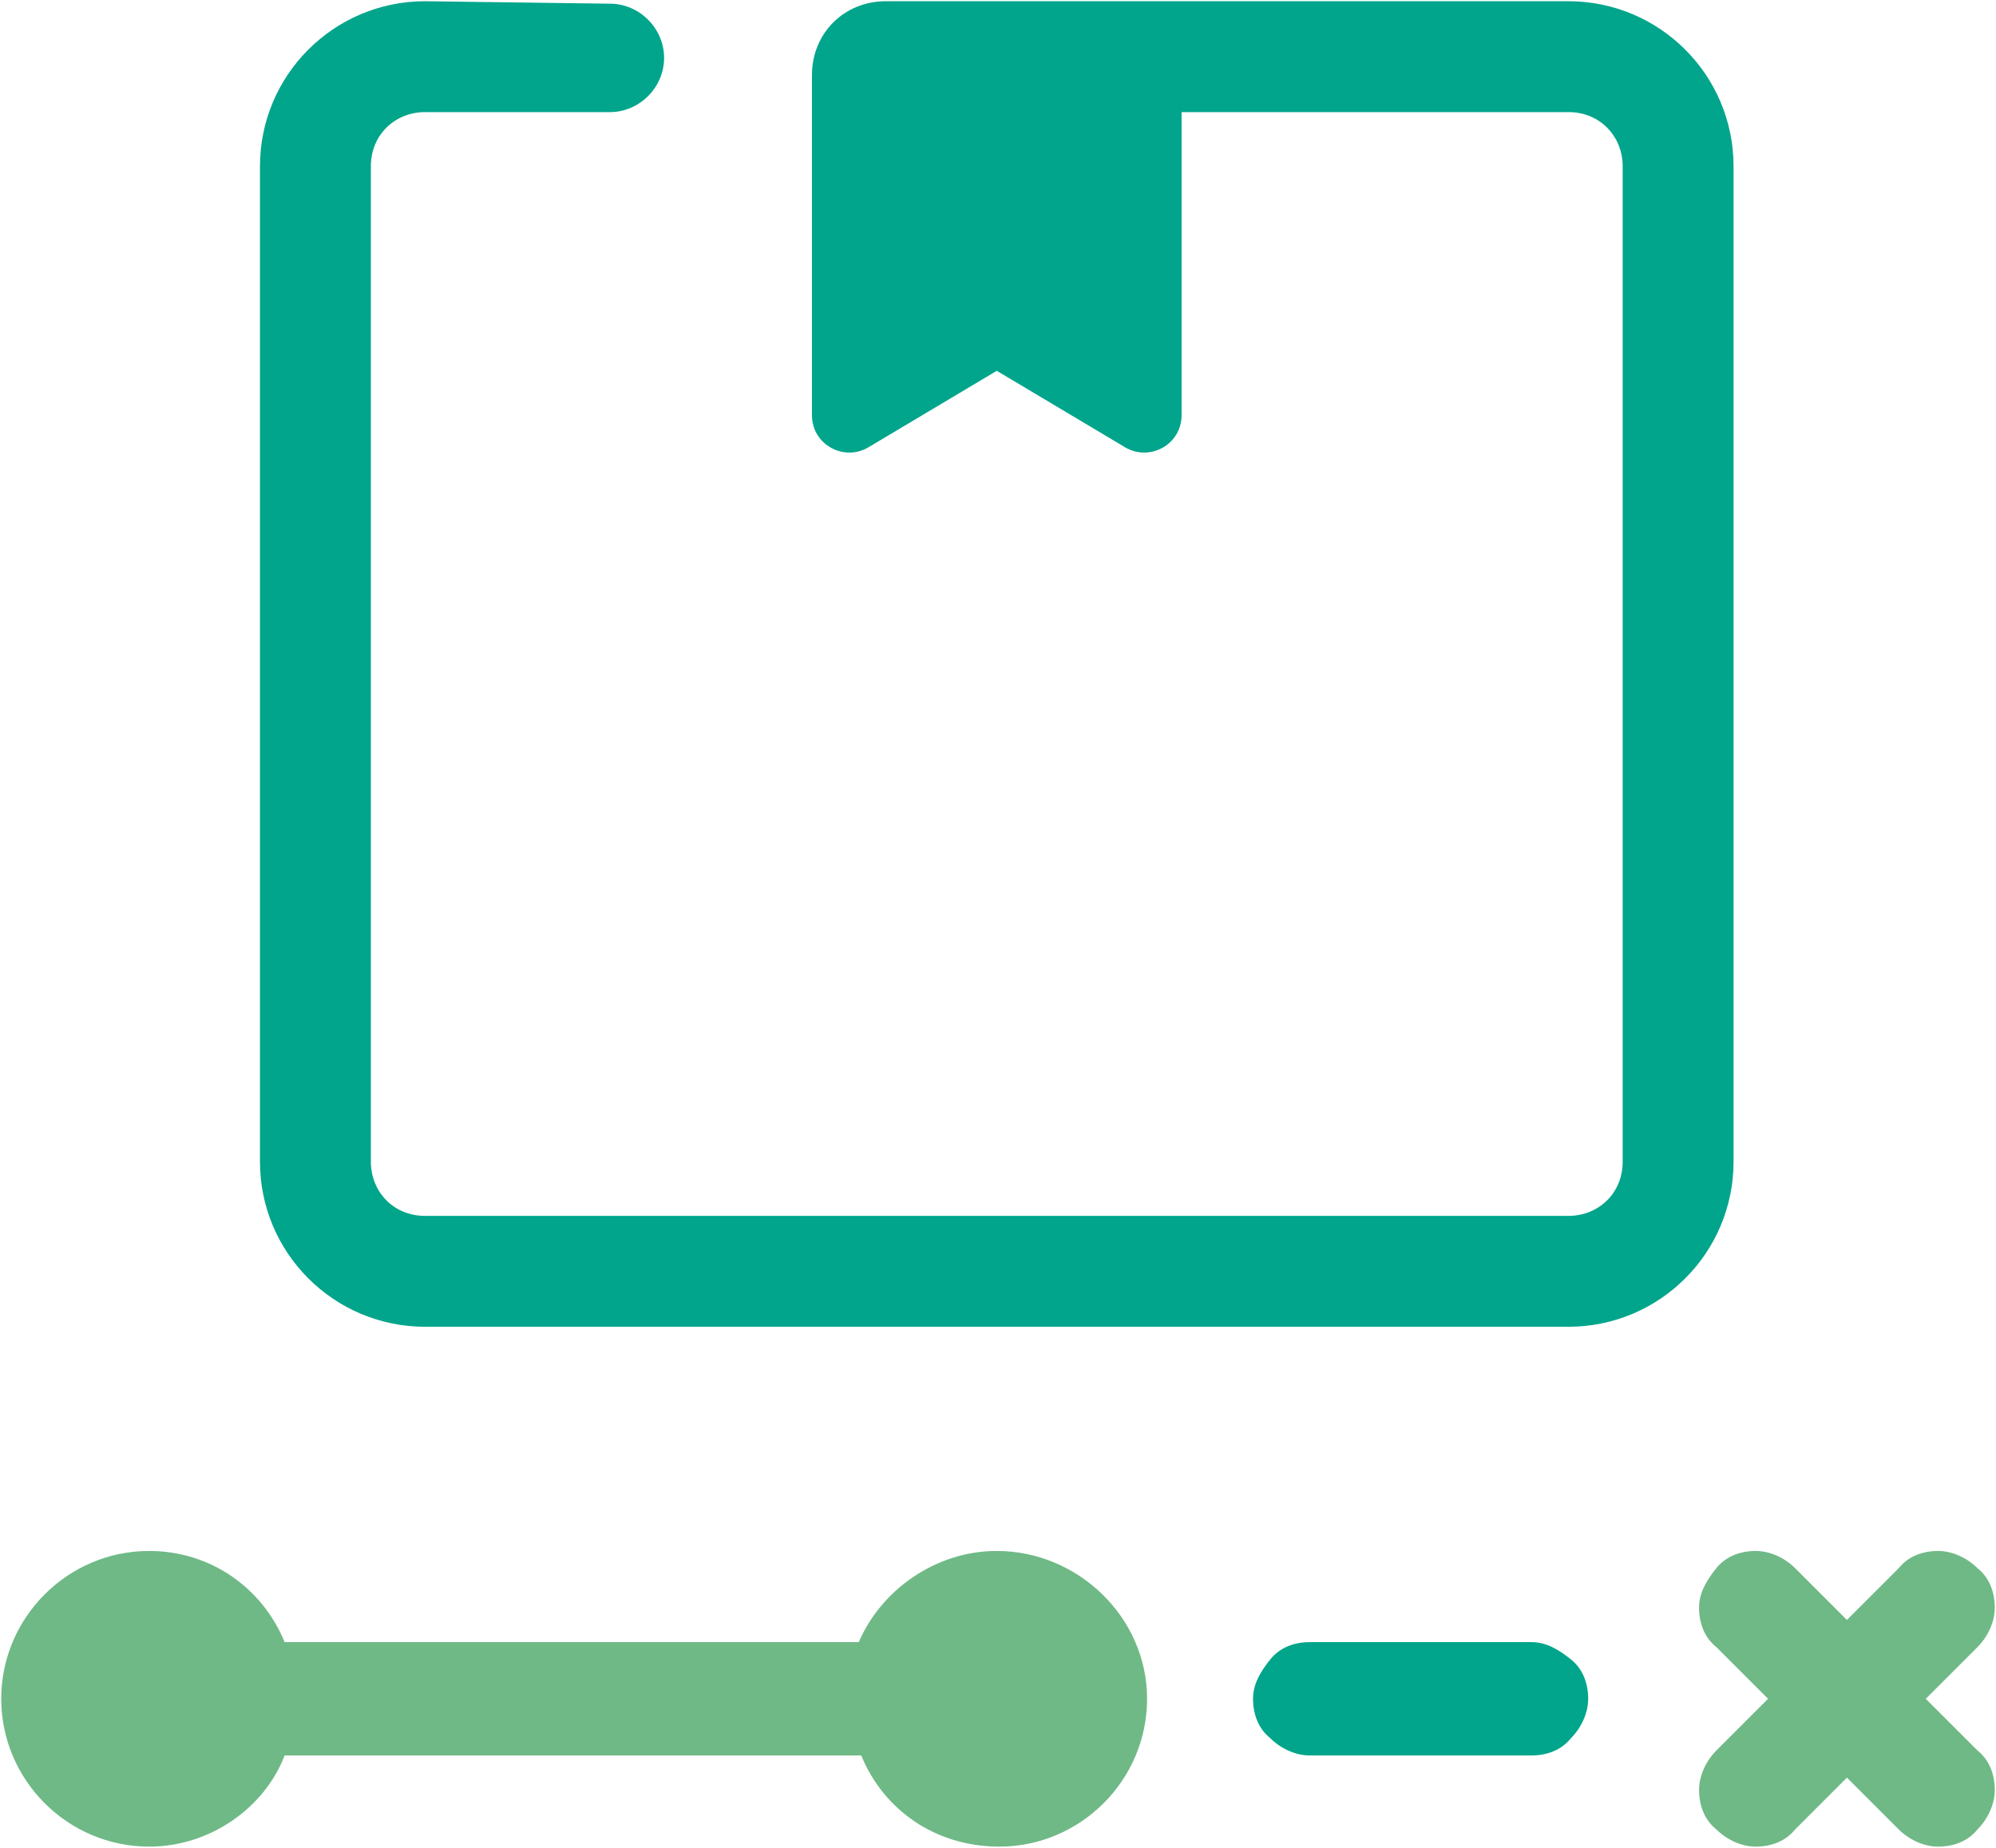
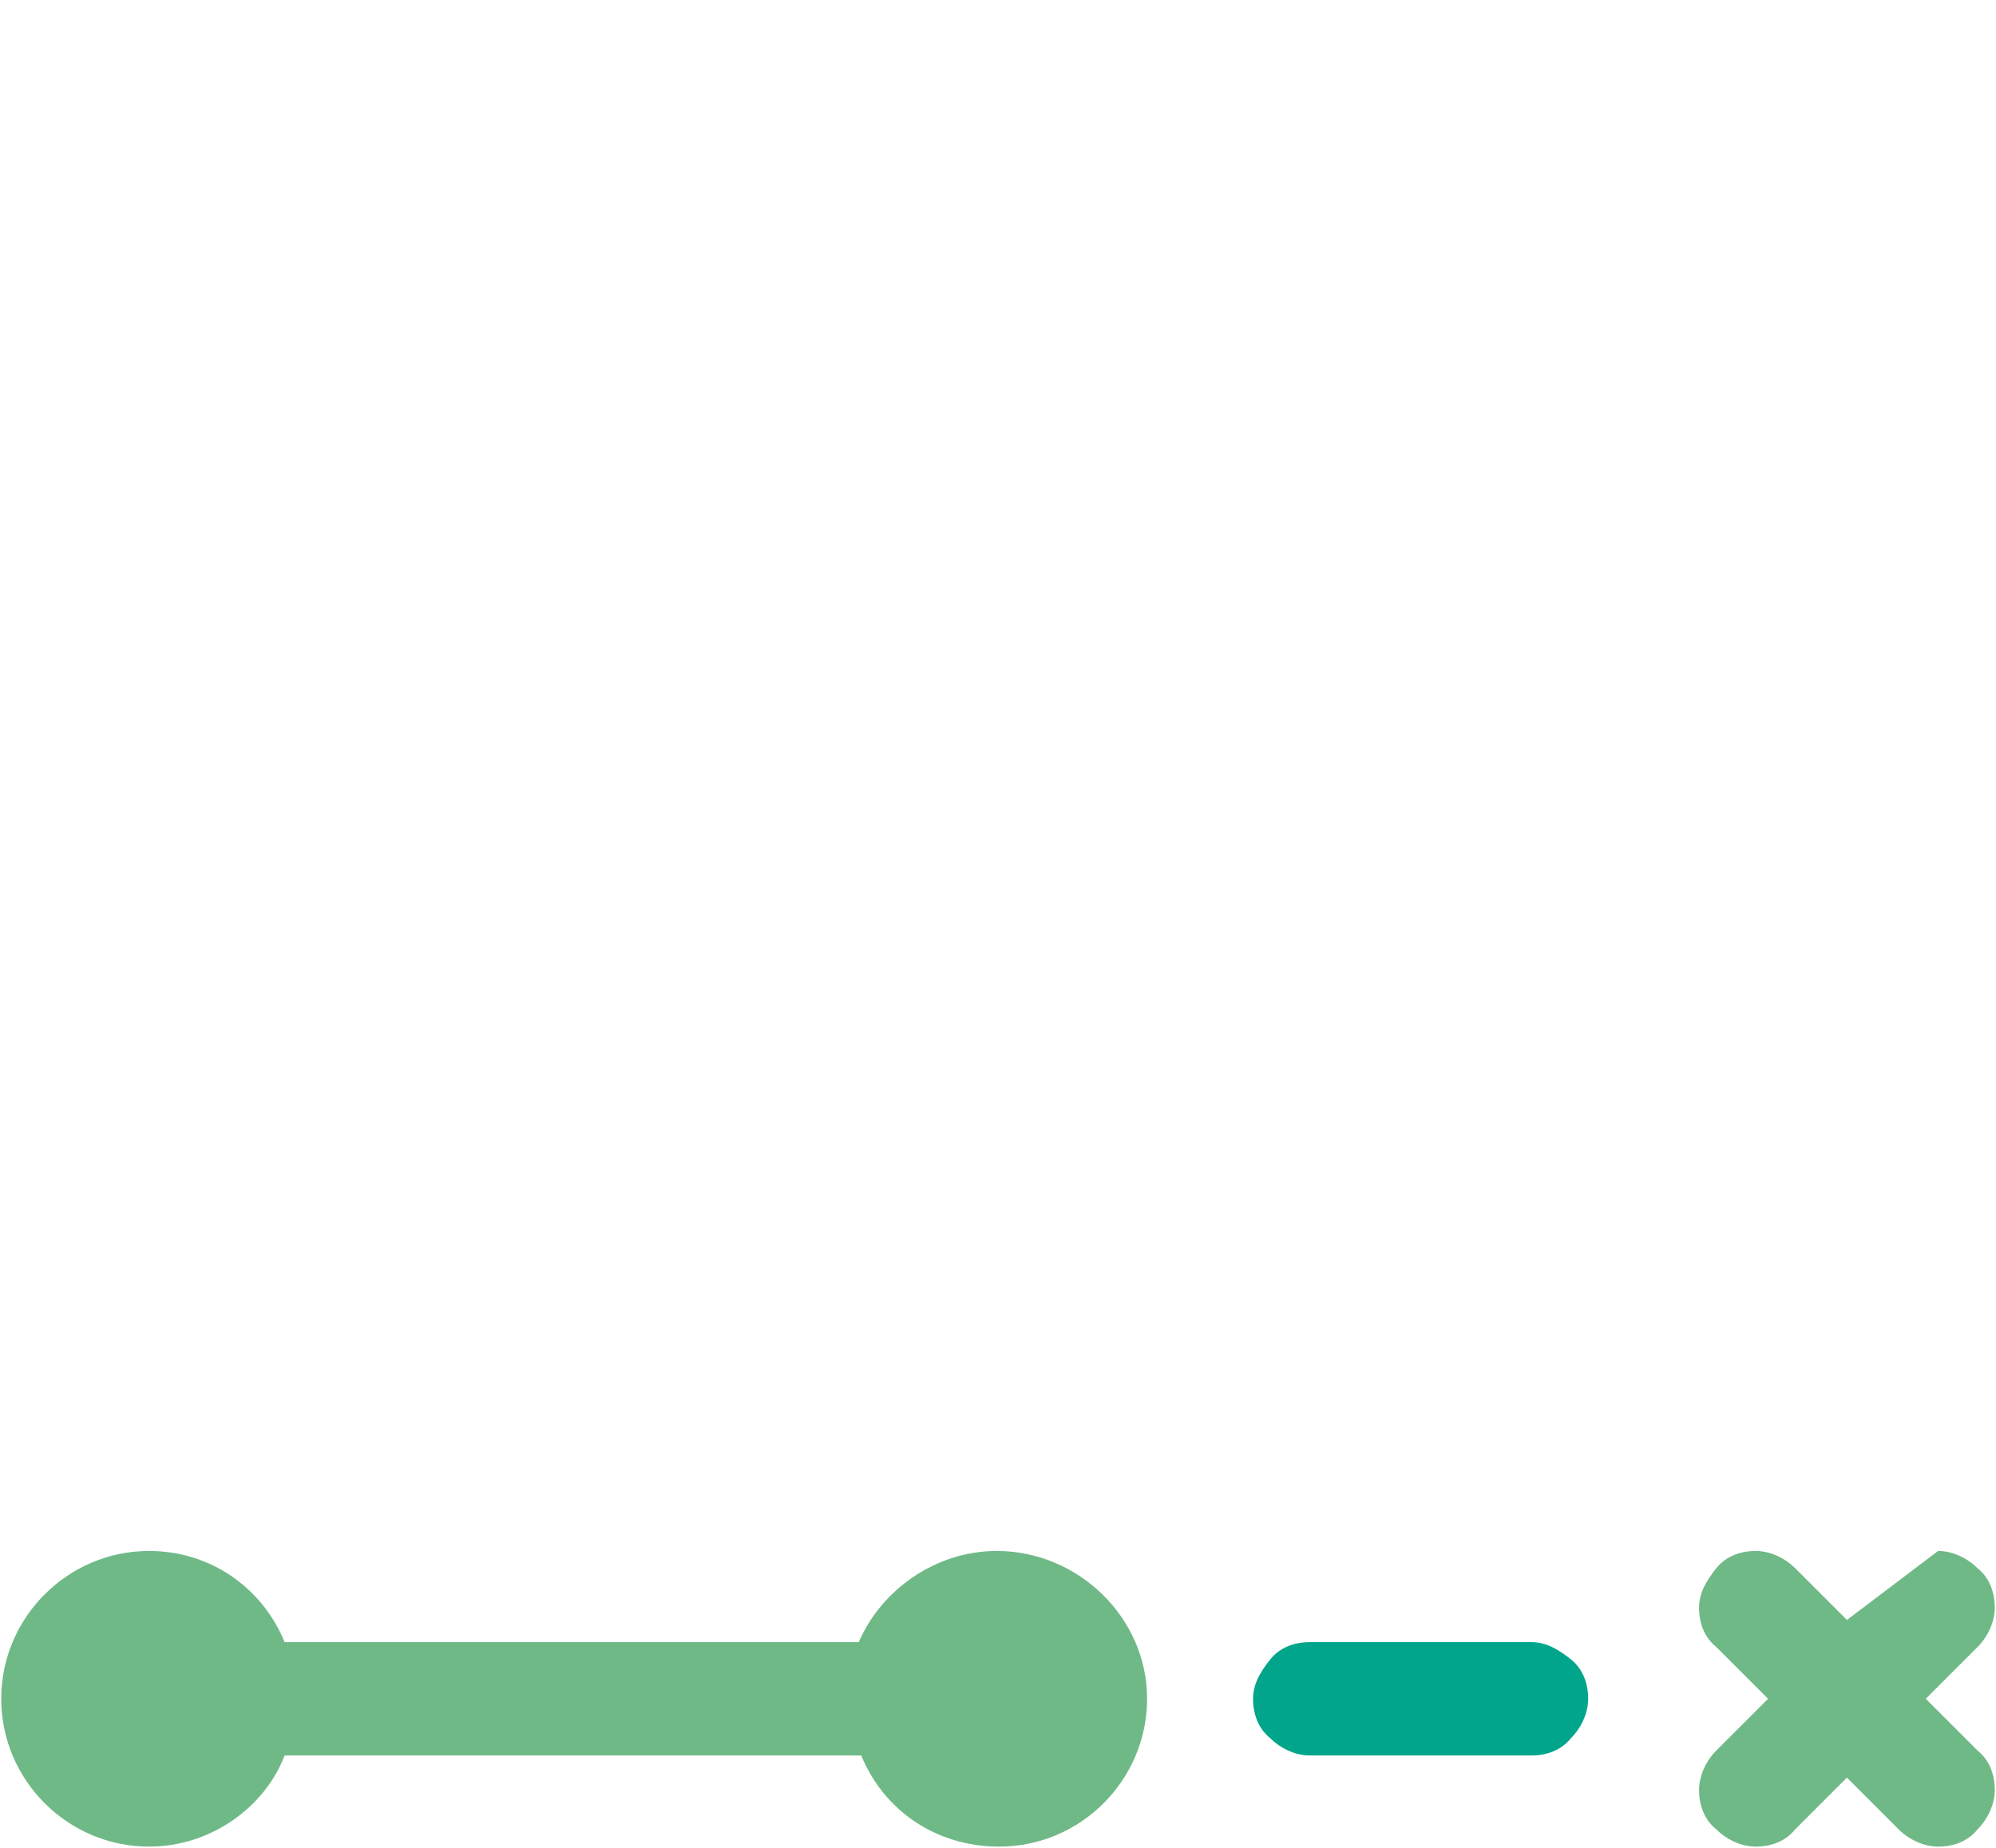
<svg xmlns="http://www.w3.org/2000/svg" width="100%" height="100%" viewBox="0 0 81 75" version="1.1" xml:space="preserve" style="fill-rule:evenodd;clip-rule:evenodd;stroke-linejoin:round;stroke-miterlimit:2;">
  <g transform="matrix(1,0,0,1,-34.35,-50.15)">
-     <path d="M51.6,50.2C47.9,50.2 44.9,53.2 44.9,56.9L44.9,97.3C44.9,101 47.9,104 51.6,104L98,104C101.7,104 104.7,101 104.7,97.3L104.7,56.9C104.7,53.2 101.7,50.2 98,50.2L70.3,50.2C68.6,50.2 67.3,51.5 67.3,53.2L67.3,67C67.3,68.2 68.6,68.9 69.6,68.3L74.8,65.2L80,68.3C81,68.9 82.3,68.2 82.3,67L82.3,54.7L98,54.7C99.3,54.7 100.2,55.7 100.2,56.9L100.2,97.3C100.2,98.6 99.2,99.5 98,99.5L51.6,99.5C50.3,99.5 49.4,98.5 49.4,97.3L49.4,56.9C49.4,55.6 50.4,54.7 51.6,54.7L59.1,54.7C60.3,54.7 61.3,53.7 61.3,52.5C61.3,51.3 60.3,50.3 59.1,50.3L51.6,50.2Z" style="fill:rgb(0,165,139);fill-rule:nonzero;" />
    <g>
-       <path d="M112.5,119.1L114.6,117C115,116.6 115.3,116 115.3,115.4C115.3,114.8 115.1,114.2 114.6,113.8C114.2,113.4 113.6,113.1 113,113.1C112.4,113.1 111.8,113.3 111.4,113.8L109.3,115.9L107.2,113.8C106.8,113.4 106.2,113.1 105.6,113.1C105,113.1 104.4,113.3 104,113.8C103.6,114.3 103.3,114.8 103.3,115.4C103.3,116 103.5,116.6 104,117L106.1,119.1L104,121.2C103.6,121.6 103.3,122.2 103.3,122.8C103.3,123.4 103.5,124 104,124.4C104.4,124.8 105,125.1 105.6,125.1C106.2,125.1 106.8,124.9 107.2,124.4L109.3,122.3L111.4,124.4C111.8,124.8 112.4,125.1 113,125.1C113.6,125.1 114.2,124.9 114.6,124.4C115,124 115.3,123.4 115.3,122.8C115.3,122.2 115.1,121.6 114.6,121.2L112.5,119.1Z" style="fill:rgb(111,185,134);fill-rule:nonzero;" />
+       <path d="M112.5,119.1L114.6,117C115,116.6 115.3,116 115.3,115.4C115.3,114.8 115.1,114.2 114.6,113.8C114.2,113.4 113.6,113.1 113,113.1L109.3,115.9L107.2,113.8C106.8,113.4 106.2,113.1 105.6,113.1C105,113.1 104.4,113.3 104,113.8C103.6,114.3 103.3,114.8 103.3,115.4C103.3,116 103.5,116.6 104,117L106.1,119.1L104,121.2C103.6,121.6 103.3,122.2 103.3,122.8C103.3,123.4 103.5,124 104,124.4C104.4,124.8 105,125.1 105.6,125.1C106.2,125.1 106.8,124.9 107.2,124.4L109.3,122.3L111.4,124.4C111.8,124.8 112.4,125.1 113,125.1C113.6,125.1 114.2,124.9 114.6,124.4C115,124 115.3,123.4 115.3,122.8C115.3,122.2 115.1,121.6 114.6,121.2L112.5,119.1Z" style="fill:rgb(111,185,134);fill-rule:nonzero;" />
      <path d="M74.8,113.1C72.3,113.1 70.1,114.7 69.2,116.8L45.9,116.8C45,114.6 42.9,113.1 40.4,113.1C37.1,113.1 34.4,115.8 34.4,119.1C34.4,122.4 37.1,125.1 40.4,125.1C42.9,125.1 45.1,123.5 45.9,121.4L69.3,121.4C70.2,123.6 72.3,125.1 74.9,125.1C78.2,125.1 80.9,122.4 80.9,119.1C80.9,115.8 78.1,113.1 74.8,113.1Z" style="fill:rgb(111,185,134);fill-rule:nonzero;" />
      <path d="M96.5,116.8L87.5,116.8C86.9,116.8 86.3,117 85.9,117.5C85.5,118 85.2,118.5 85.2,119.1C85.2,119.7 85.4,120.3 85.9,120.7C86.3,121.1 86.9,121.4 87.5,121.4L96.5,121.4C97.1,121.4 97.7,121.2 98.1,120.7C98.5,120.3 98.8,119.7 98.8,119.1C98.8,118.5 98.6,117.9 98.1,117.5C97.6,117.1 97.1,116.8 96.5,116.8Z" style="fill:rgb(0,165,139);fill-rule:nonzero;" />
    </g>
  </g>
</svg>